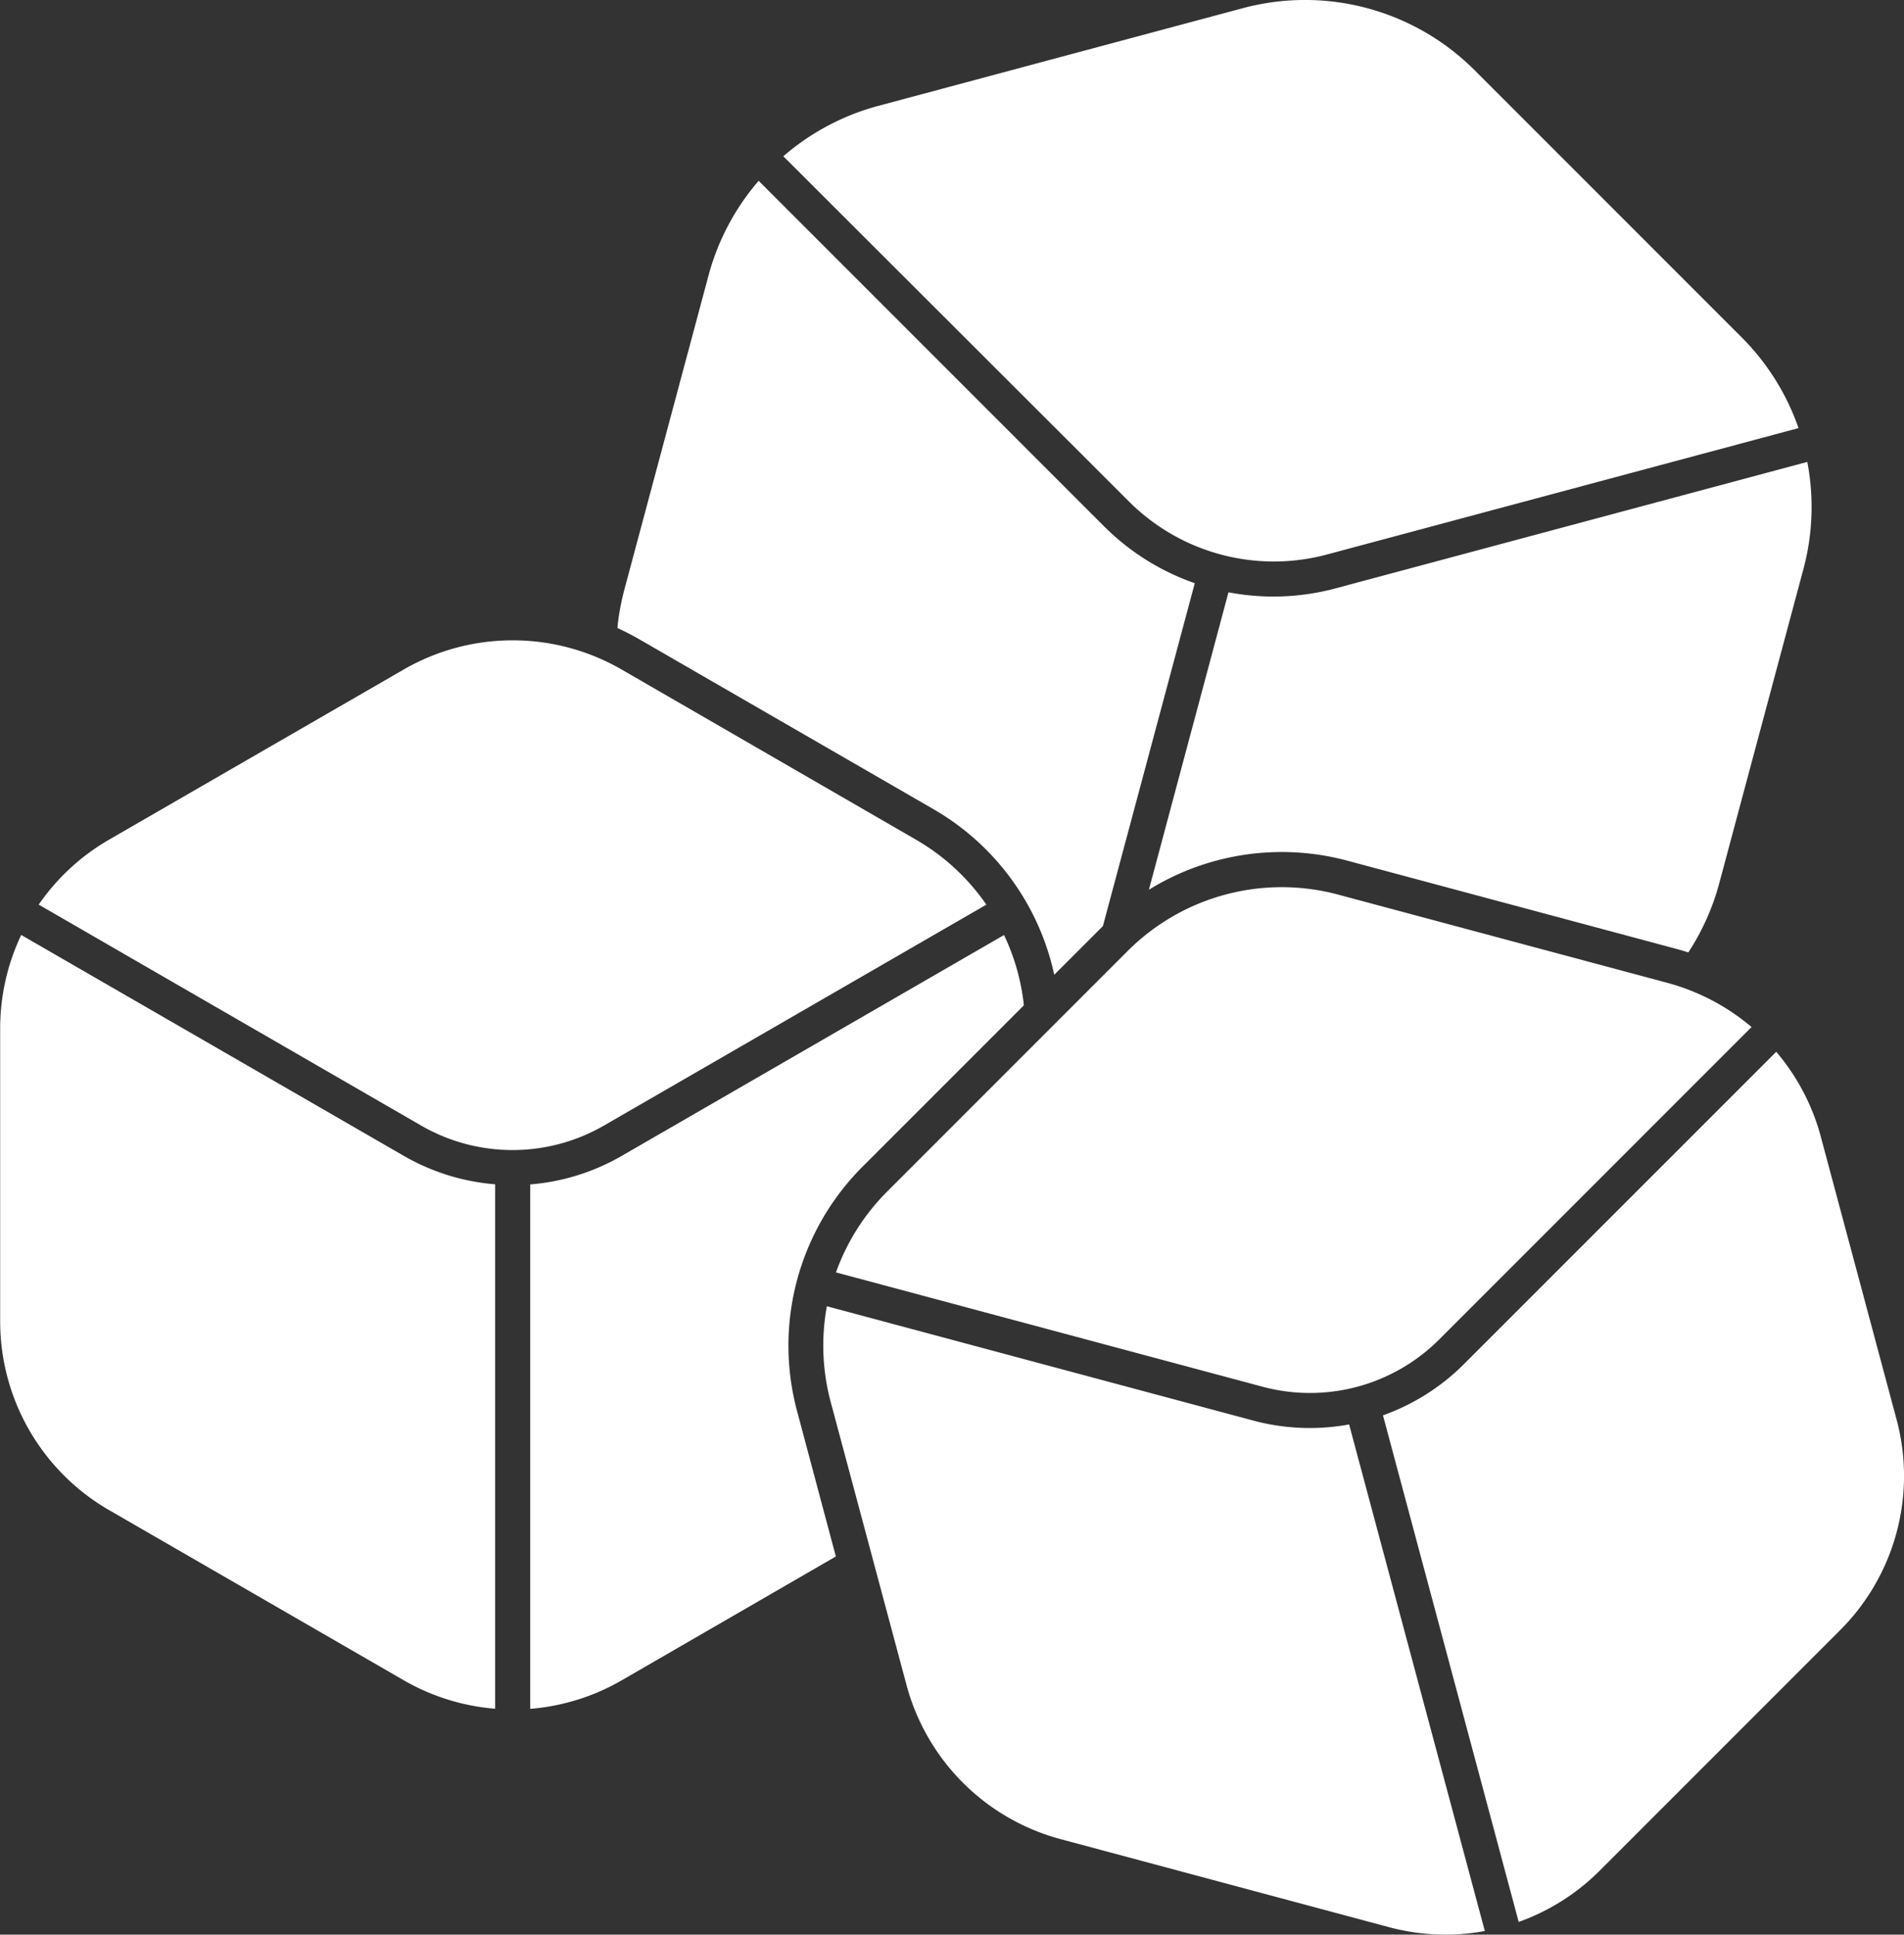
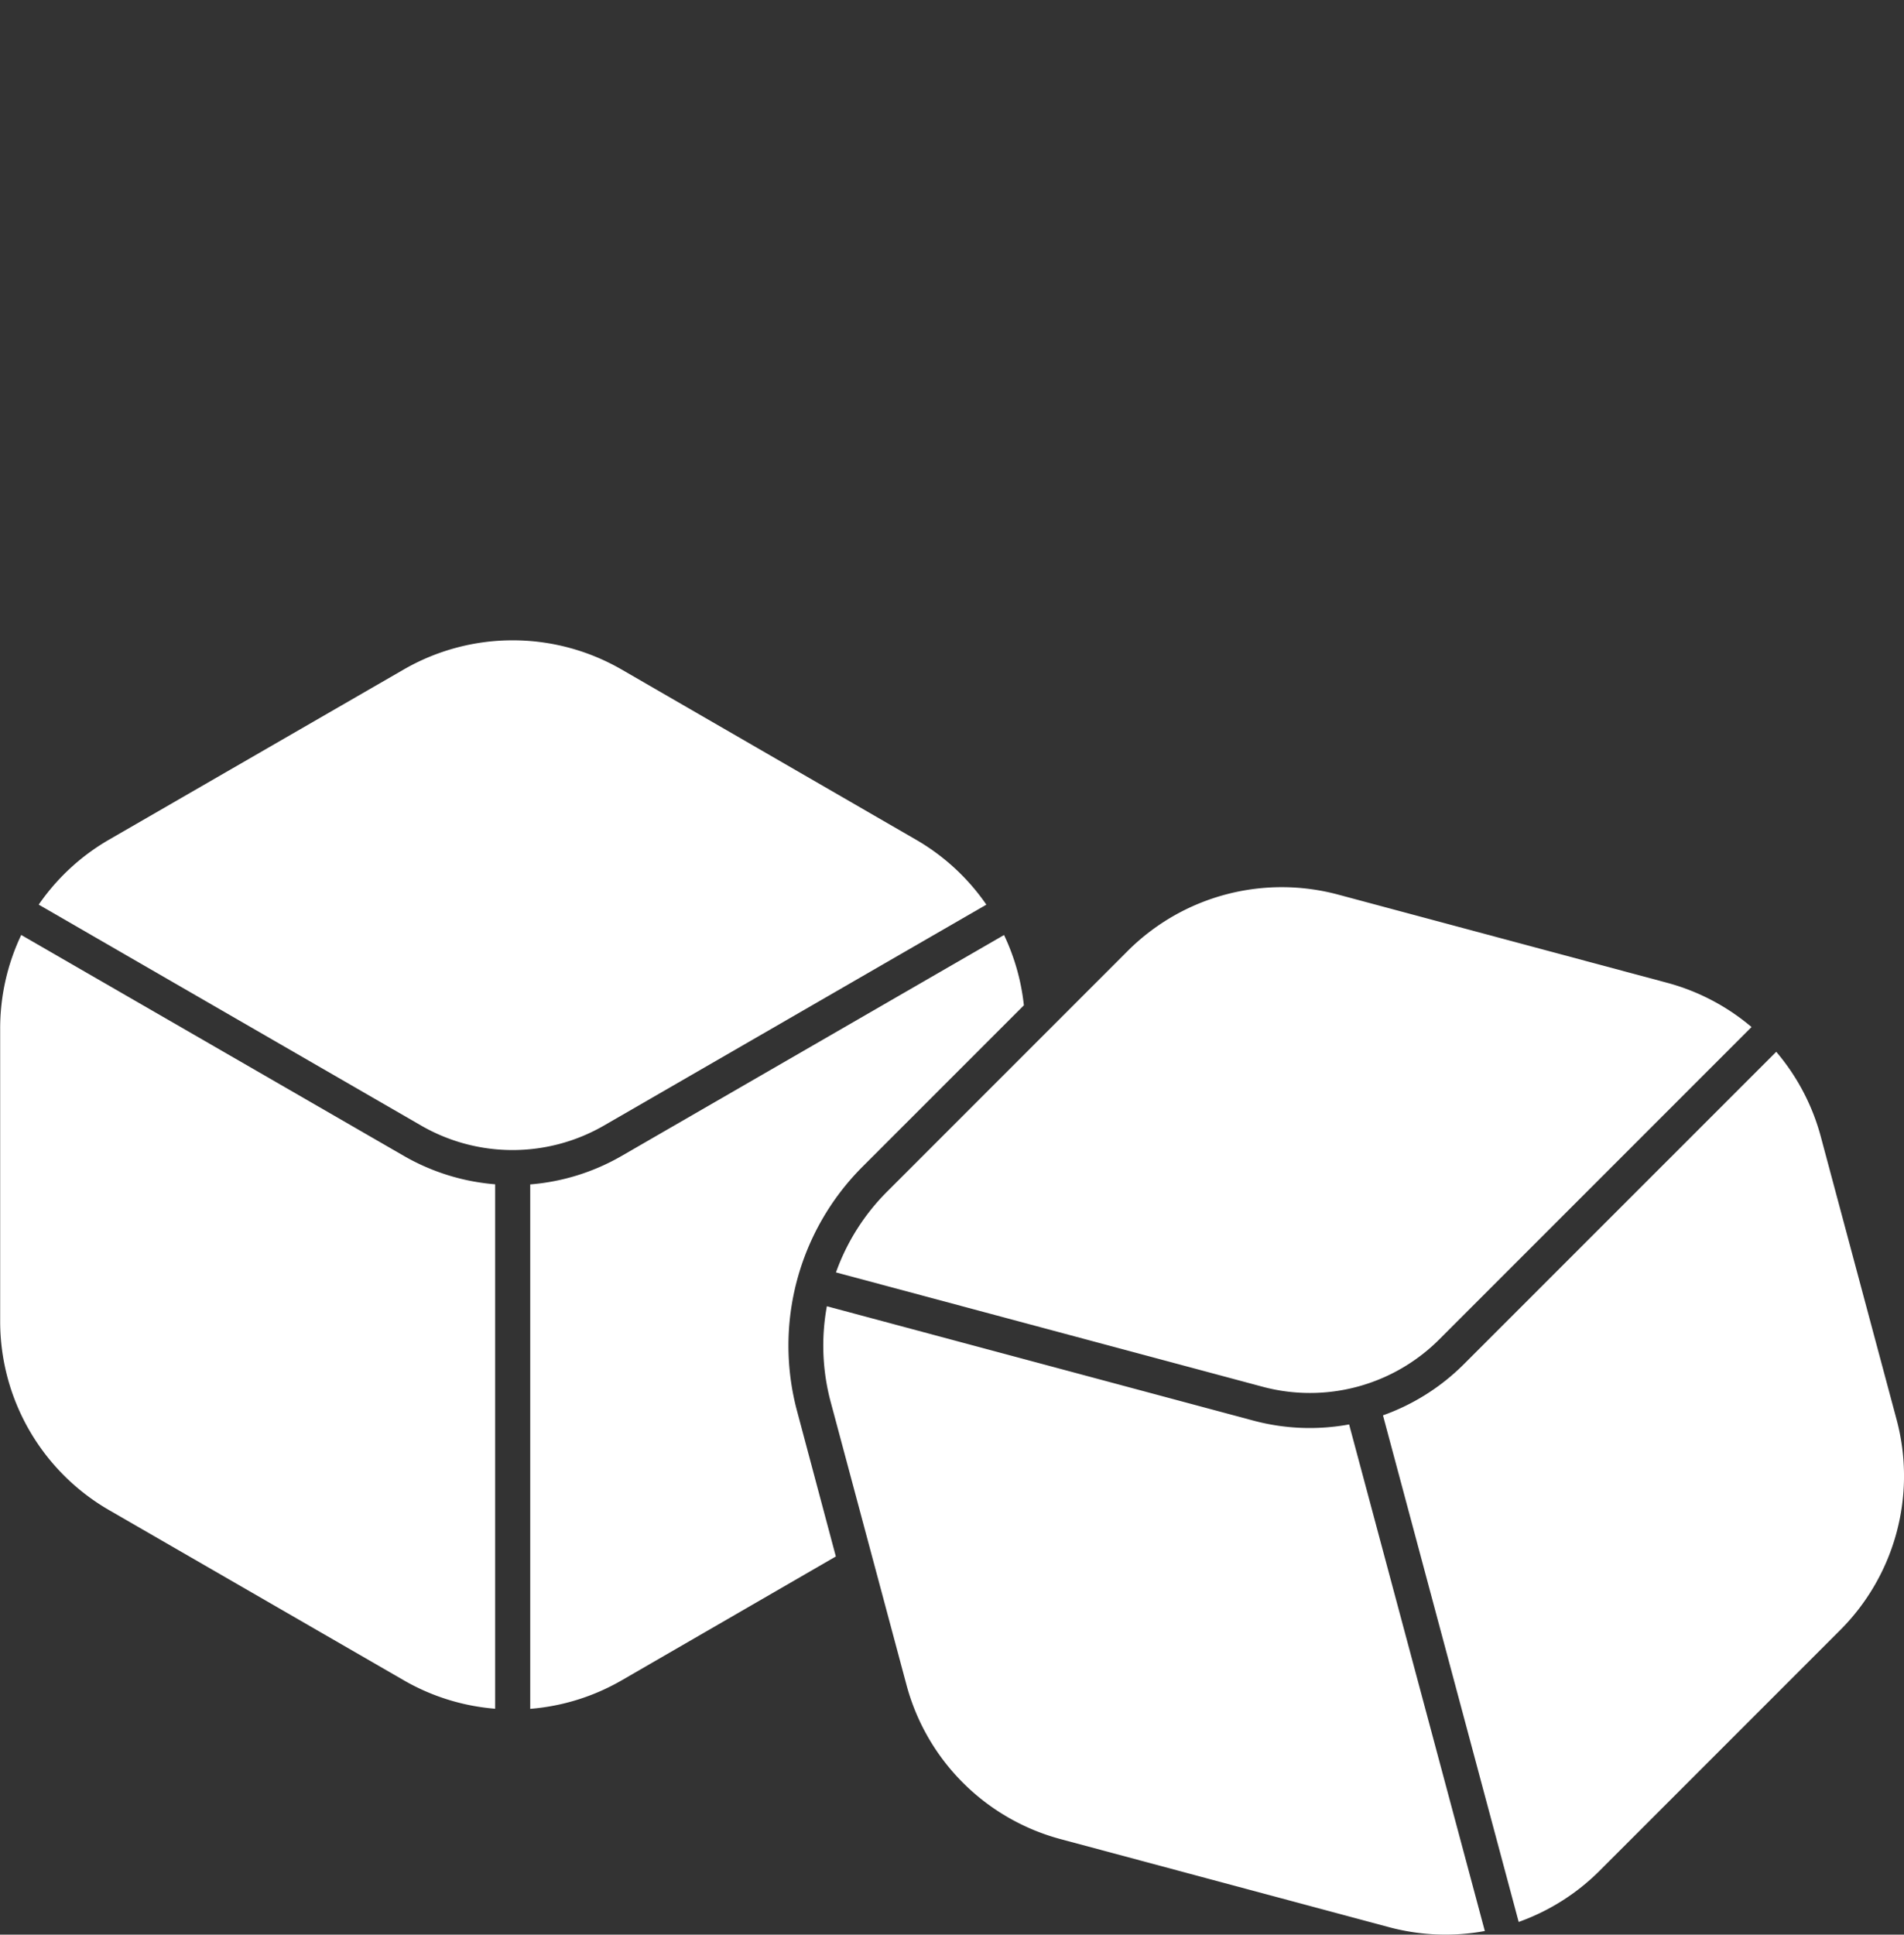
<svg xmlns="http://www.w3.org/2000/svg" width="34.358" height="34.901" viewBox="0 0 34.358 34.901">
  <rect x="0" y="0" width="34.358" height="34.901" fill="#333333" stroke="none" />
  <g id="sugar-cube" transform="translate(-14.583 -18.221)">
    <path id="Path_260" data-name="Path 260" d="M112.647,131.343a3.928,3.928,0,0,0,.069,1.727l1.368,5.105a3.932,3.932,0,0,0,2.78,2.781l5.929,1.589a3.93,3.93,0,0,0,1.727.069l-2.449-9.139a3.928,3.928,0,0,1-1.727-.069Zm17.132-4.591-5.636,5.635a3.929,3.929,0,0,1-1.461.924l2.449,9.139a3.929,3.929,0,0,0,1.461-.924l4.34-4.34a3.932,3.932,0,0,0,1.018-3.8l-1.368-5.105A3.928,3.928,0,0,0,129.779,126.753Zm-16.969,3.98,7.7,2.063a3.3,3.3,0,0,0,3.188-.854l5.635-5.635a3.928,3.928,0,0,0-1.53-.8l-5.929-1.589a3.932,3.932,0,0,0-3.8,1.018l-4.34,4.34A3.929,3.929,0,0,0,112.811,130.733Z" transform="translate(-83.143 -89.557)" fill="#fff" fill-rule="evenodd" />
    <path id="Path_261" data-name="Path 261" d="M29.666,110.951l-.7-2.623a4.564,4.564,0,0,1,1.181-4.408l2.912-2.912a3.926,3.926,0,0,0-.358-1.268l-6.9,3.985a3.928,3.928,0,0,1-1.65.514V113.7a3.928,3.928,0,0,0,1.65-.514Zm-14.7-11.212a3.928,3.928,0,0,0-.38,1.686v5.285a3.932,3.932,0,0,0,1.966,3.405l5.316,3.069a3.927,3.927,0,0,0,1.65.514v-9.461a3.928,3.928,0,0,1-1.65-.514Zm.316-.547,6.9,3.985a3.3,3.3,0,0,0,3.3,0l6.9-3.985a3.927,3.927,0,0,0-1.27-1.172L25.8,94.95a3.933,3.933,0,0,0-3.932,0l-5.316,3.069a3.927,3.927,0,0,0-1.27,1.172Z" transform="translate(0 -64.651)" fill="#fff" fill-rule="evenodd" />
-     <path id="Path_262" data-name="Path 262" d="M95.952,35.806l.878-.878h0l1.658-6.186a4.325,4.325,0,0,1-1.639-1.028l-6.231-6.231a4.326,4.326,0,0,0-.905,1.709l-1.518,5.665a4.313,4.313,0,0,0-.126.694q.2.09.39.2l5.316,3.069A4.564,4.564,0,0,1,95.952,35.806Zm1.708-1.534a4.564,4.564,0,0,1,3.578-.525l5.929,1.589q.115.031.227.067a4.322,4.322,0,0,0,.559-1.251l1.518-5.665a4.325,4.325,0,0,0,.07-1.933l-8.512,2.281a4.323,4.323,0,0,1-1.933.071Zm-6.6-13.235L97.3,27.268a3.7,3.7,0,0,0,3.571.957l8.512-2.281a4.326,4.326,0,0,0-1.028-1.639l-4.817-4.817a4.329,4.329,0,0,0-4.181-1.12l-6.58,1.763a4.324,4.324,0,0,0-1.709.905Z" transform="translate(-62.345)" fill="#fff" fill-rule="evenodd" />
  </g>
</svg>